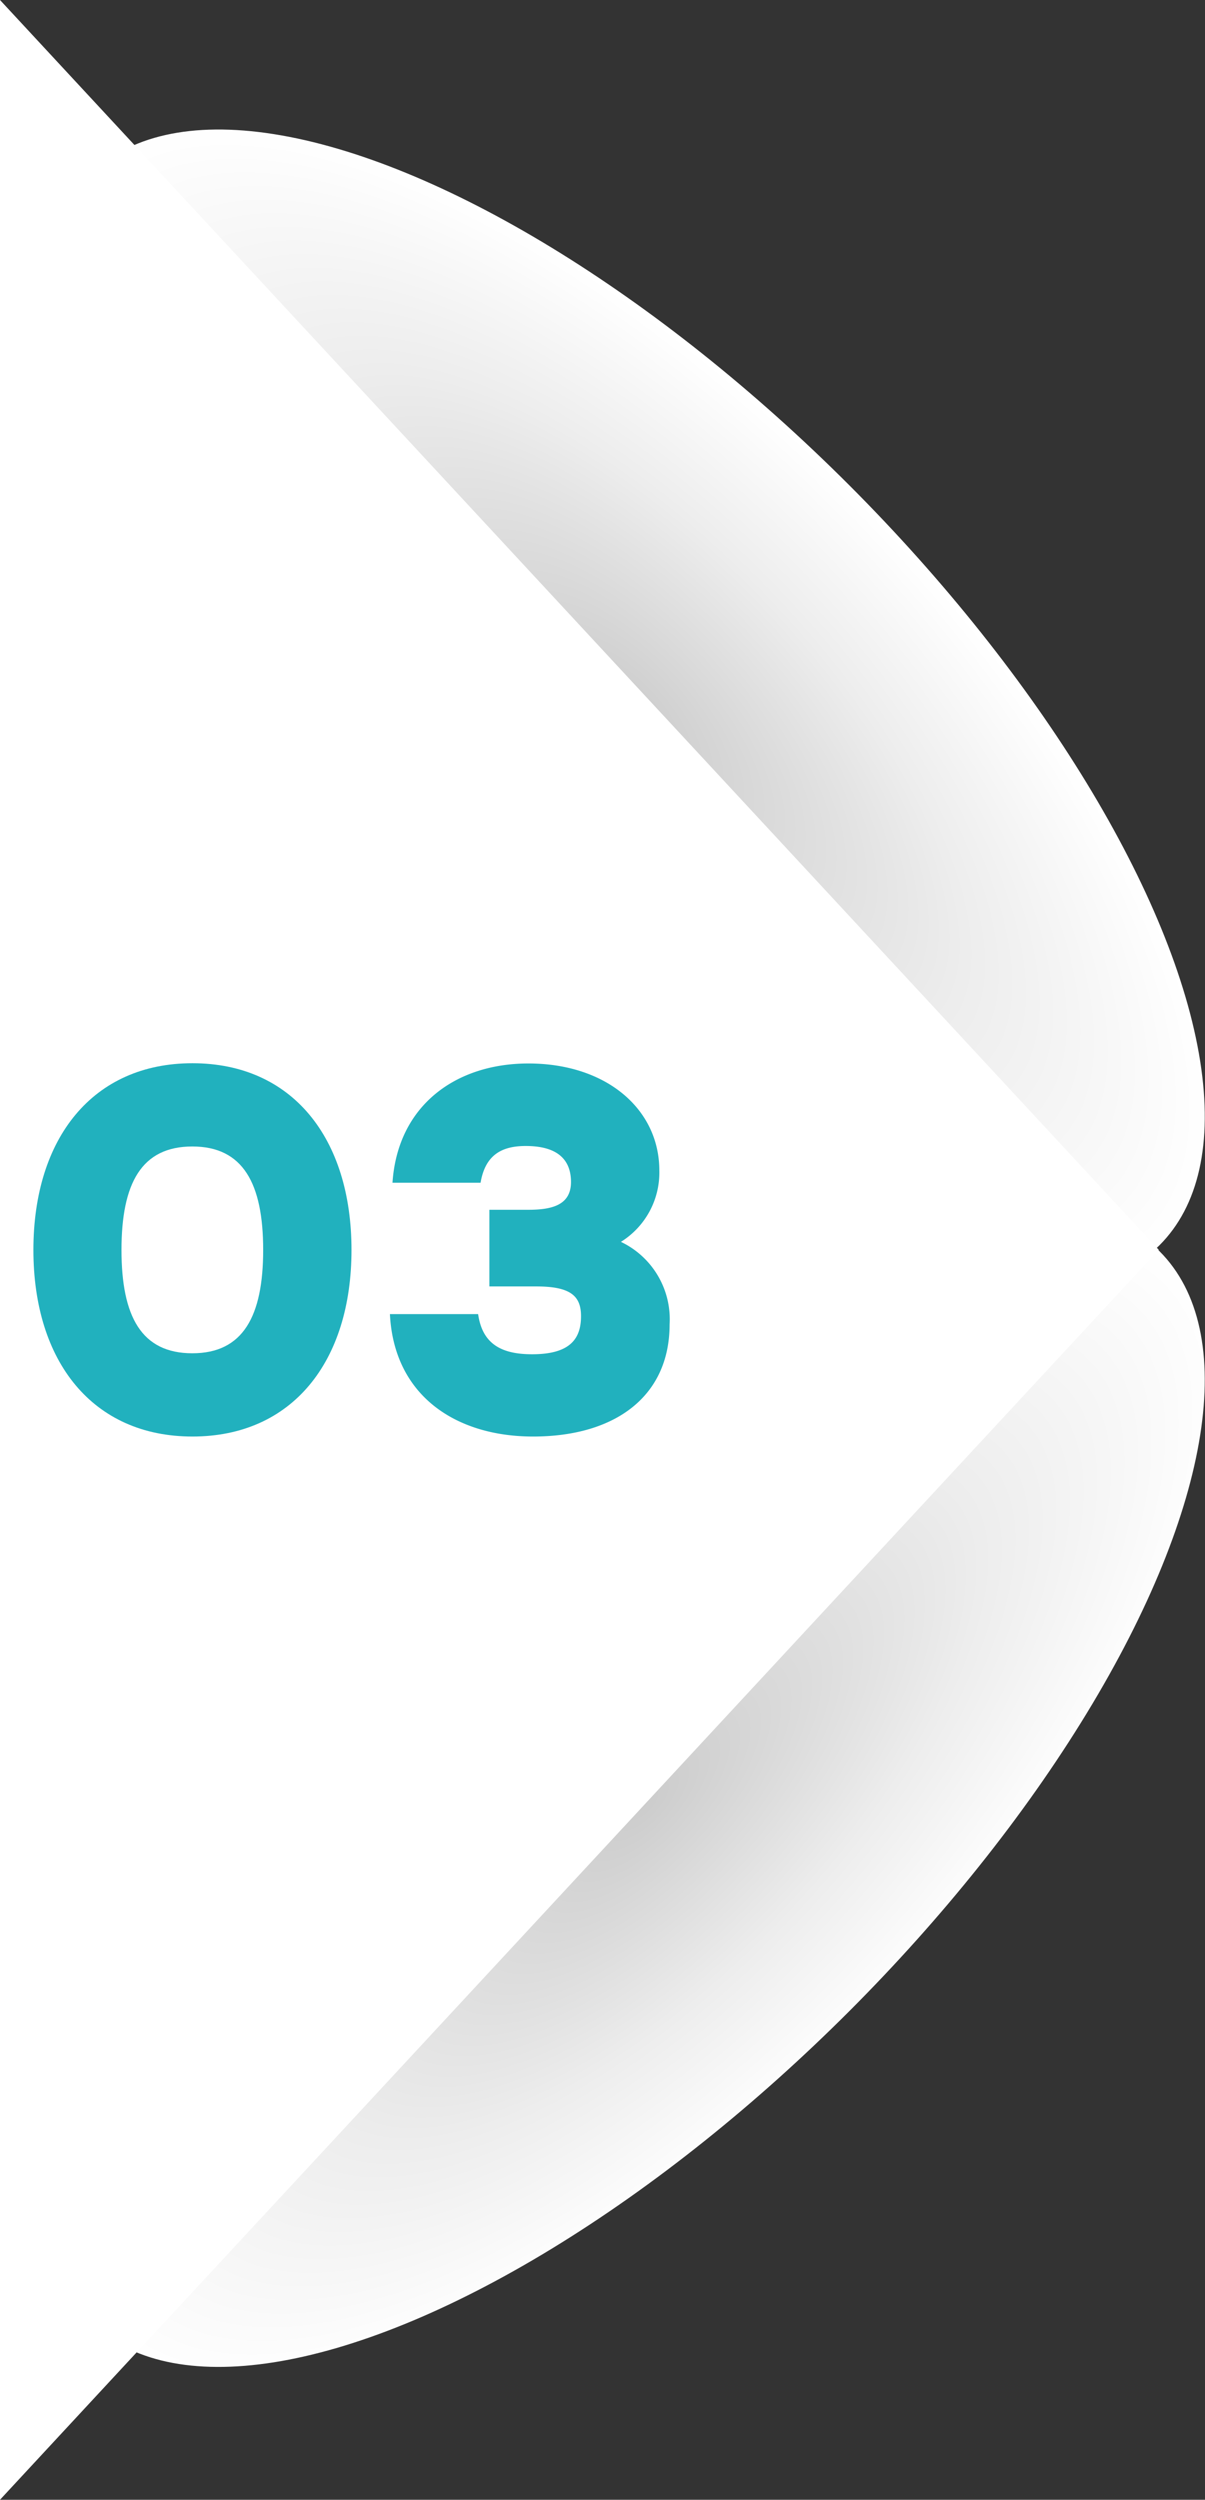
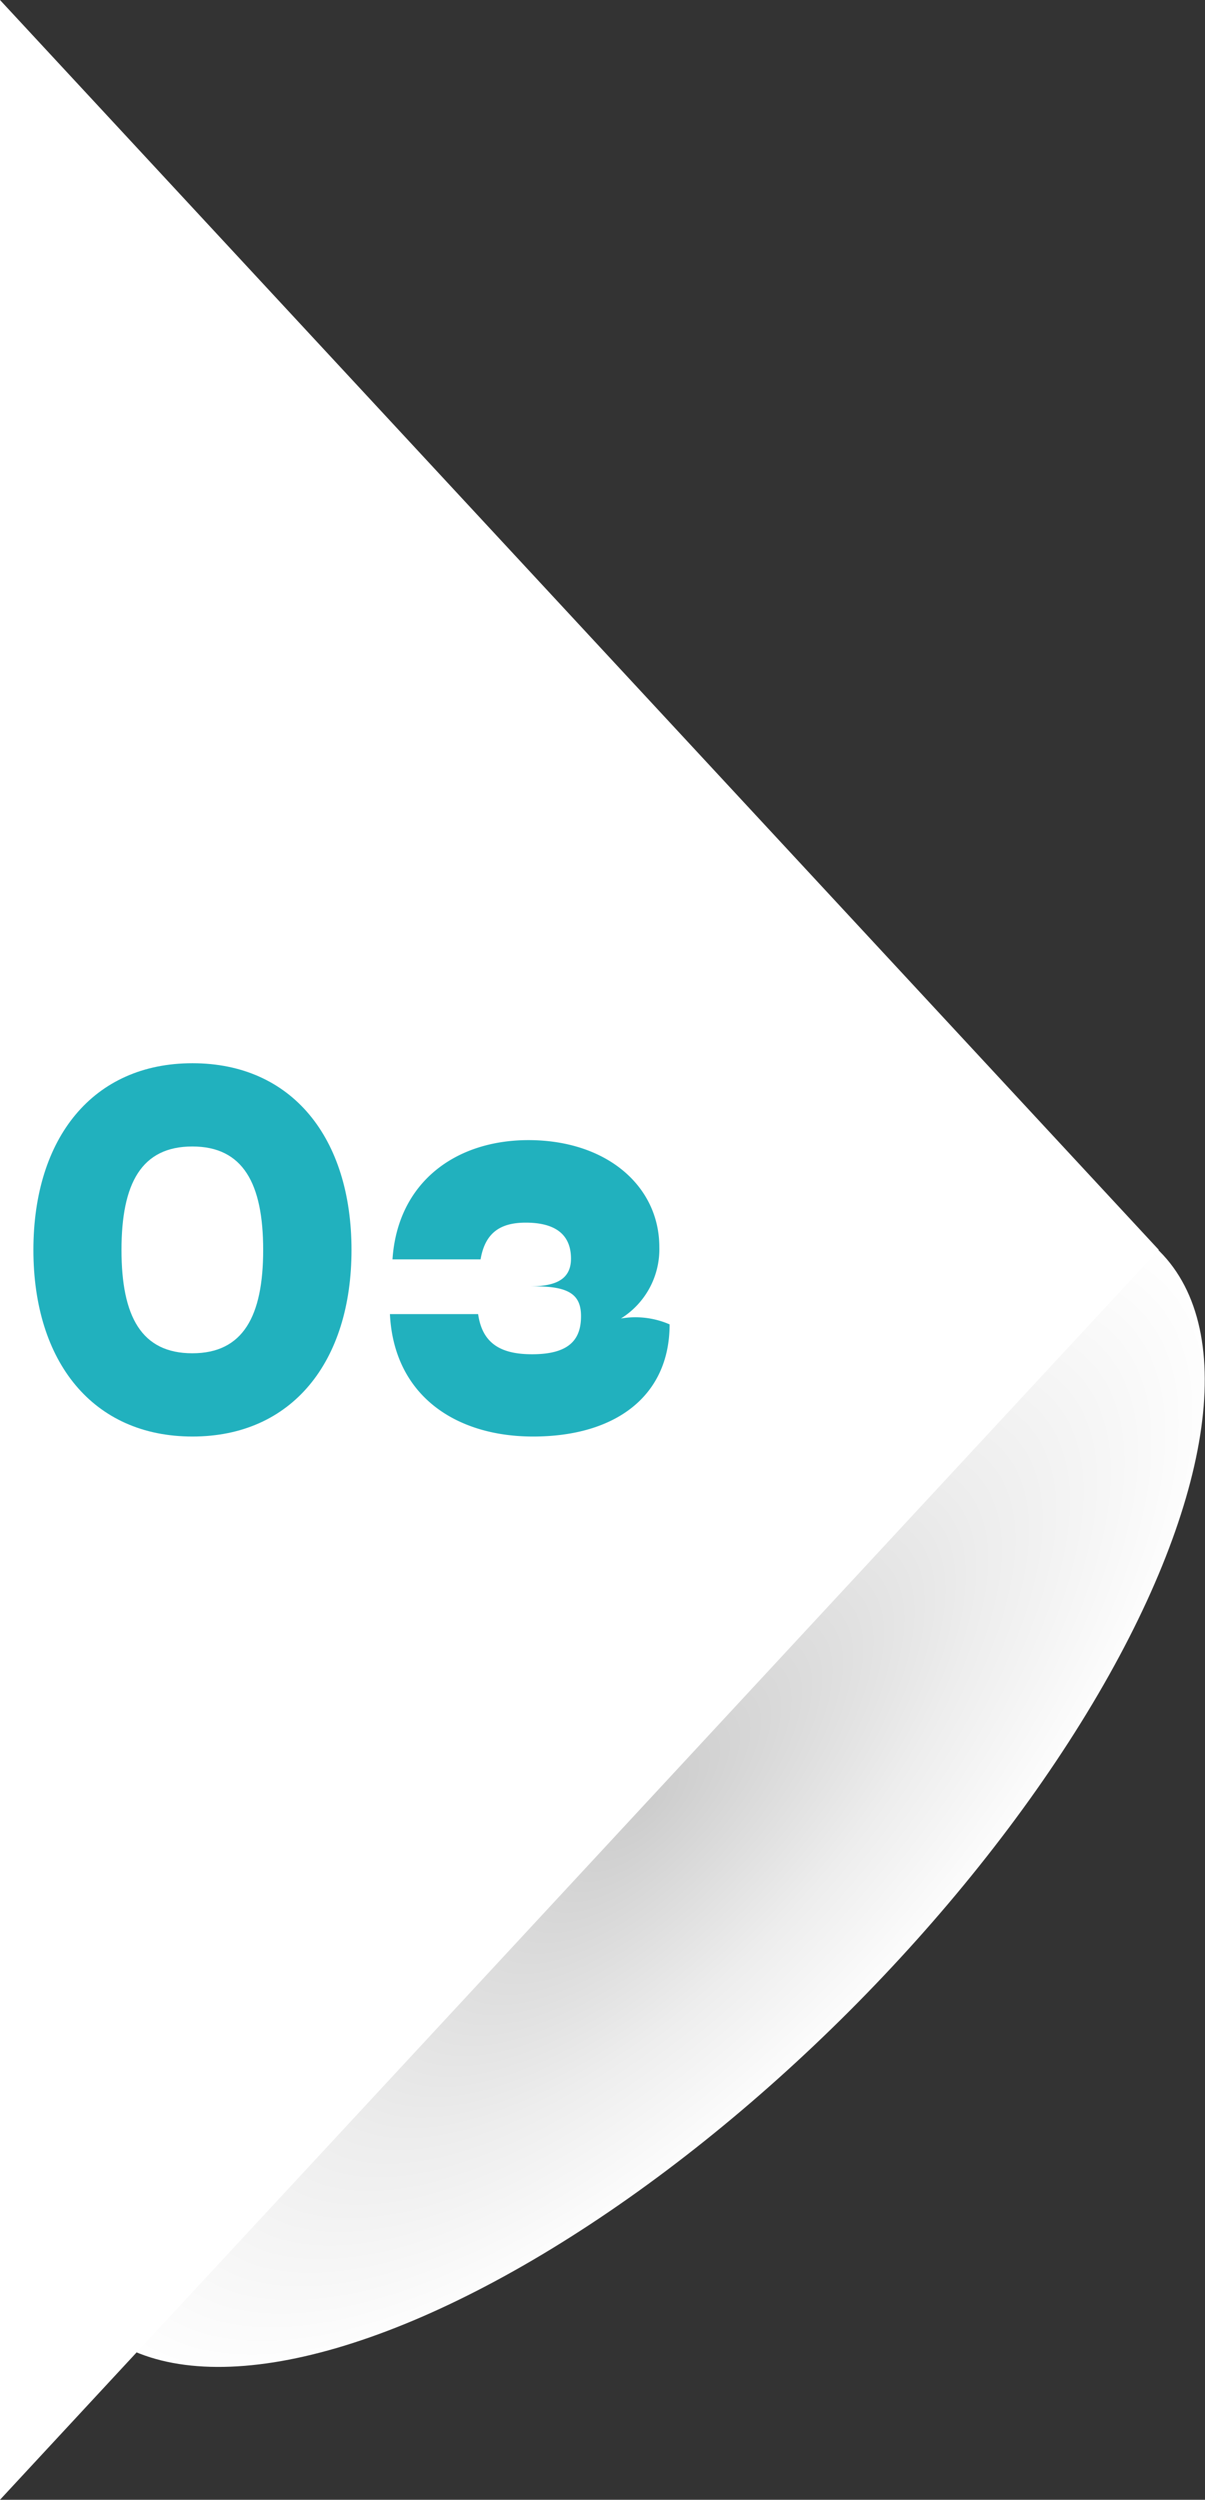
<svg xmlns="http://www.w3.org/2000/svg" xmlns:xlink="http://www.w3.org/1999/xlink" viewBox="0 0 98.49 204.17">
  <rect x="0" y="0" width="98.49" height="204.17" fill="#333333" stroke="none" />
  <defs>
    <style>.a{fill:url(#a);}.b{fill:url(#b);}.c{fill:#fff;}.c,.d{fill-rule:evenodd;}.d{fill:#21b1be;}</style>
    <radialGradient id="a" cx="51.06" cy="57.99" r="62.4" gradientTransform="matrix(0, 1, -0.41, 0, 75.03, 6.93)" gradientUnits="userSpaceOnUse">
      <stop offset="0" stop-color="#ccc" />
      <stop offset="0.58" stop-color="#ededed" />
      <stop offset="1" stop-color="#fff" />
    </radialGradient>
    <radialGradient id="b" cx="33.76" cy="662.3" r="62.4" gradientTransform="matrix(-1, 0, 0, -0.41, 84.82, 419.58)" xlink:href="#a" />
  </defs>
  <title>資產 11</title>
-   <ellipse class="a" cx="51.06" cy="57.99" rx="25.96" ry="61.82" transform="translate(-26.05 53.09) rotate(-45)" />
  <ellipse class="b" cx="51.06" cy="145.91" rx="61.82" ry="25.96" transform="translate(-88.22 78.84) rotate(-45)" />
  <polygon class="c" points="0 0 0 204.17 94.71 102.08 0 0" />
  <path class="d" d="M21.51,102.09c0-5.42-1.64-8.45-5.79-8.45s-5.79,3-5.79,8.45,1.64,8.44,5.79,8.44S21.51,107.5,21.51,102.09Zm7.22,0c0,9.15-4.87,15.24-13,15.24s-13-6.09-13-15.24,4.87-15.25,13-15.25S28.73,92.93,28.73,102.09Z" />
-   <path class="d" d="M54.73,108.17c0,5.88-4.45,9.16-11.16,9.16-6.29,0-11.37-3.32-11.7-10h7.21c.34,2.4,1.85,3.28,4.41,3.28,3.06,0,4-1.22,4-3.11,0-1.64-.84-2.43-3.65-2.43H40V98.81h3.18c1.93,0,3.49-.38,3.49-2.27,0-1.55-.8-2.94-3.7-2.94-2,0-3.31.76-3.69,3H32.08c.42-6.3,5.16-9.74,11.11-9.74,6.38,0,10.7,3.74,10.7,8.74a6.66,6.66,0,0,1-3.14,5.83A7,7,0,0,1,54.73,108.17Z" />
+   <path class="d" d="M54.73,108.17c0,5.88-4.45,9.16-11.16,9.16-6.29,0-11.37-3.32-11.7-10h7.21c.34,2.4,1.85,3.28,4.41,3.28,3.06,0,4-1.22,4-3.11,0-1.64-.84-2.43-3.65-2.43H40h3.18c1.93,0,3.49-.38,3.49-2.27,0-1.55-.8-2.94-3.7-2.94-2,0-3.31.76-3.69,3H32.08c.42-6.3,5.16-9.74,11.11-9.74,6.38,0,10.7,3.74,10.7,8.74a6.66,6.66,0,0,1-3.14,5.83A7,7,0,0,1,54.73,108.17Z" />
</svg>